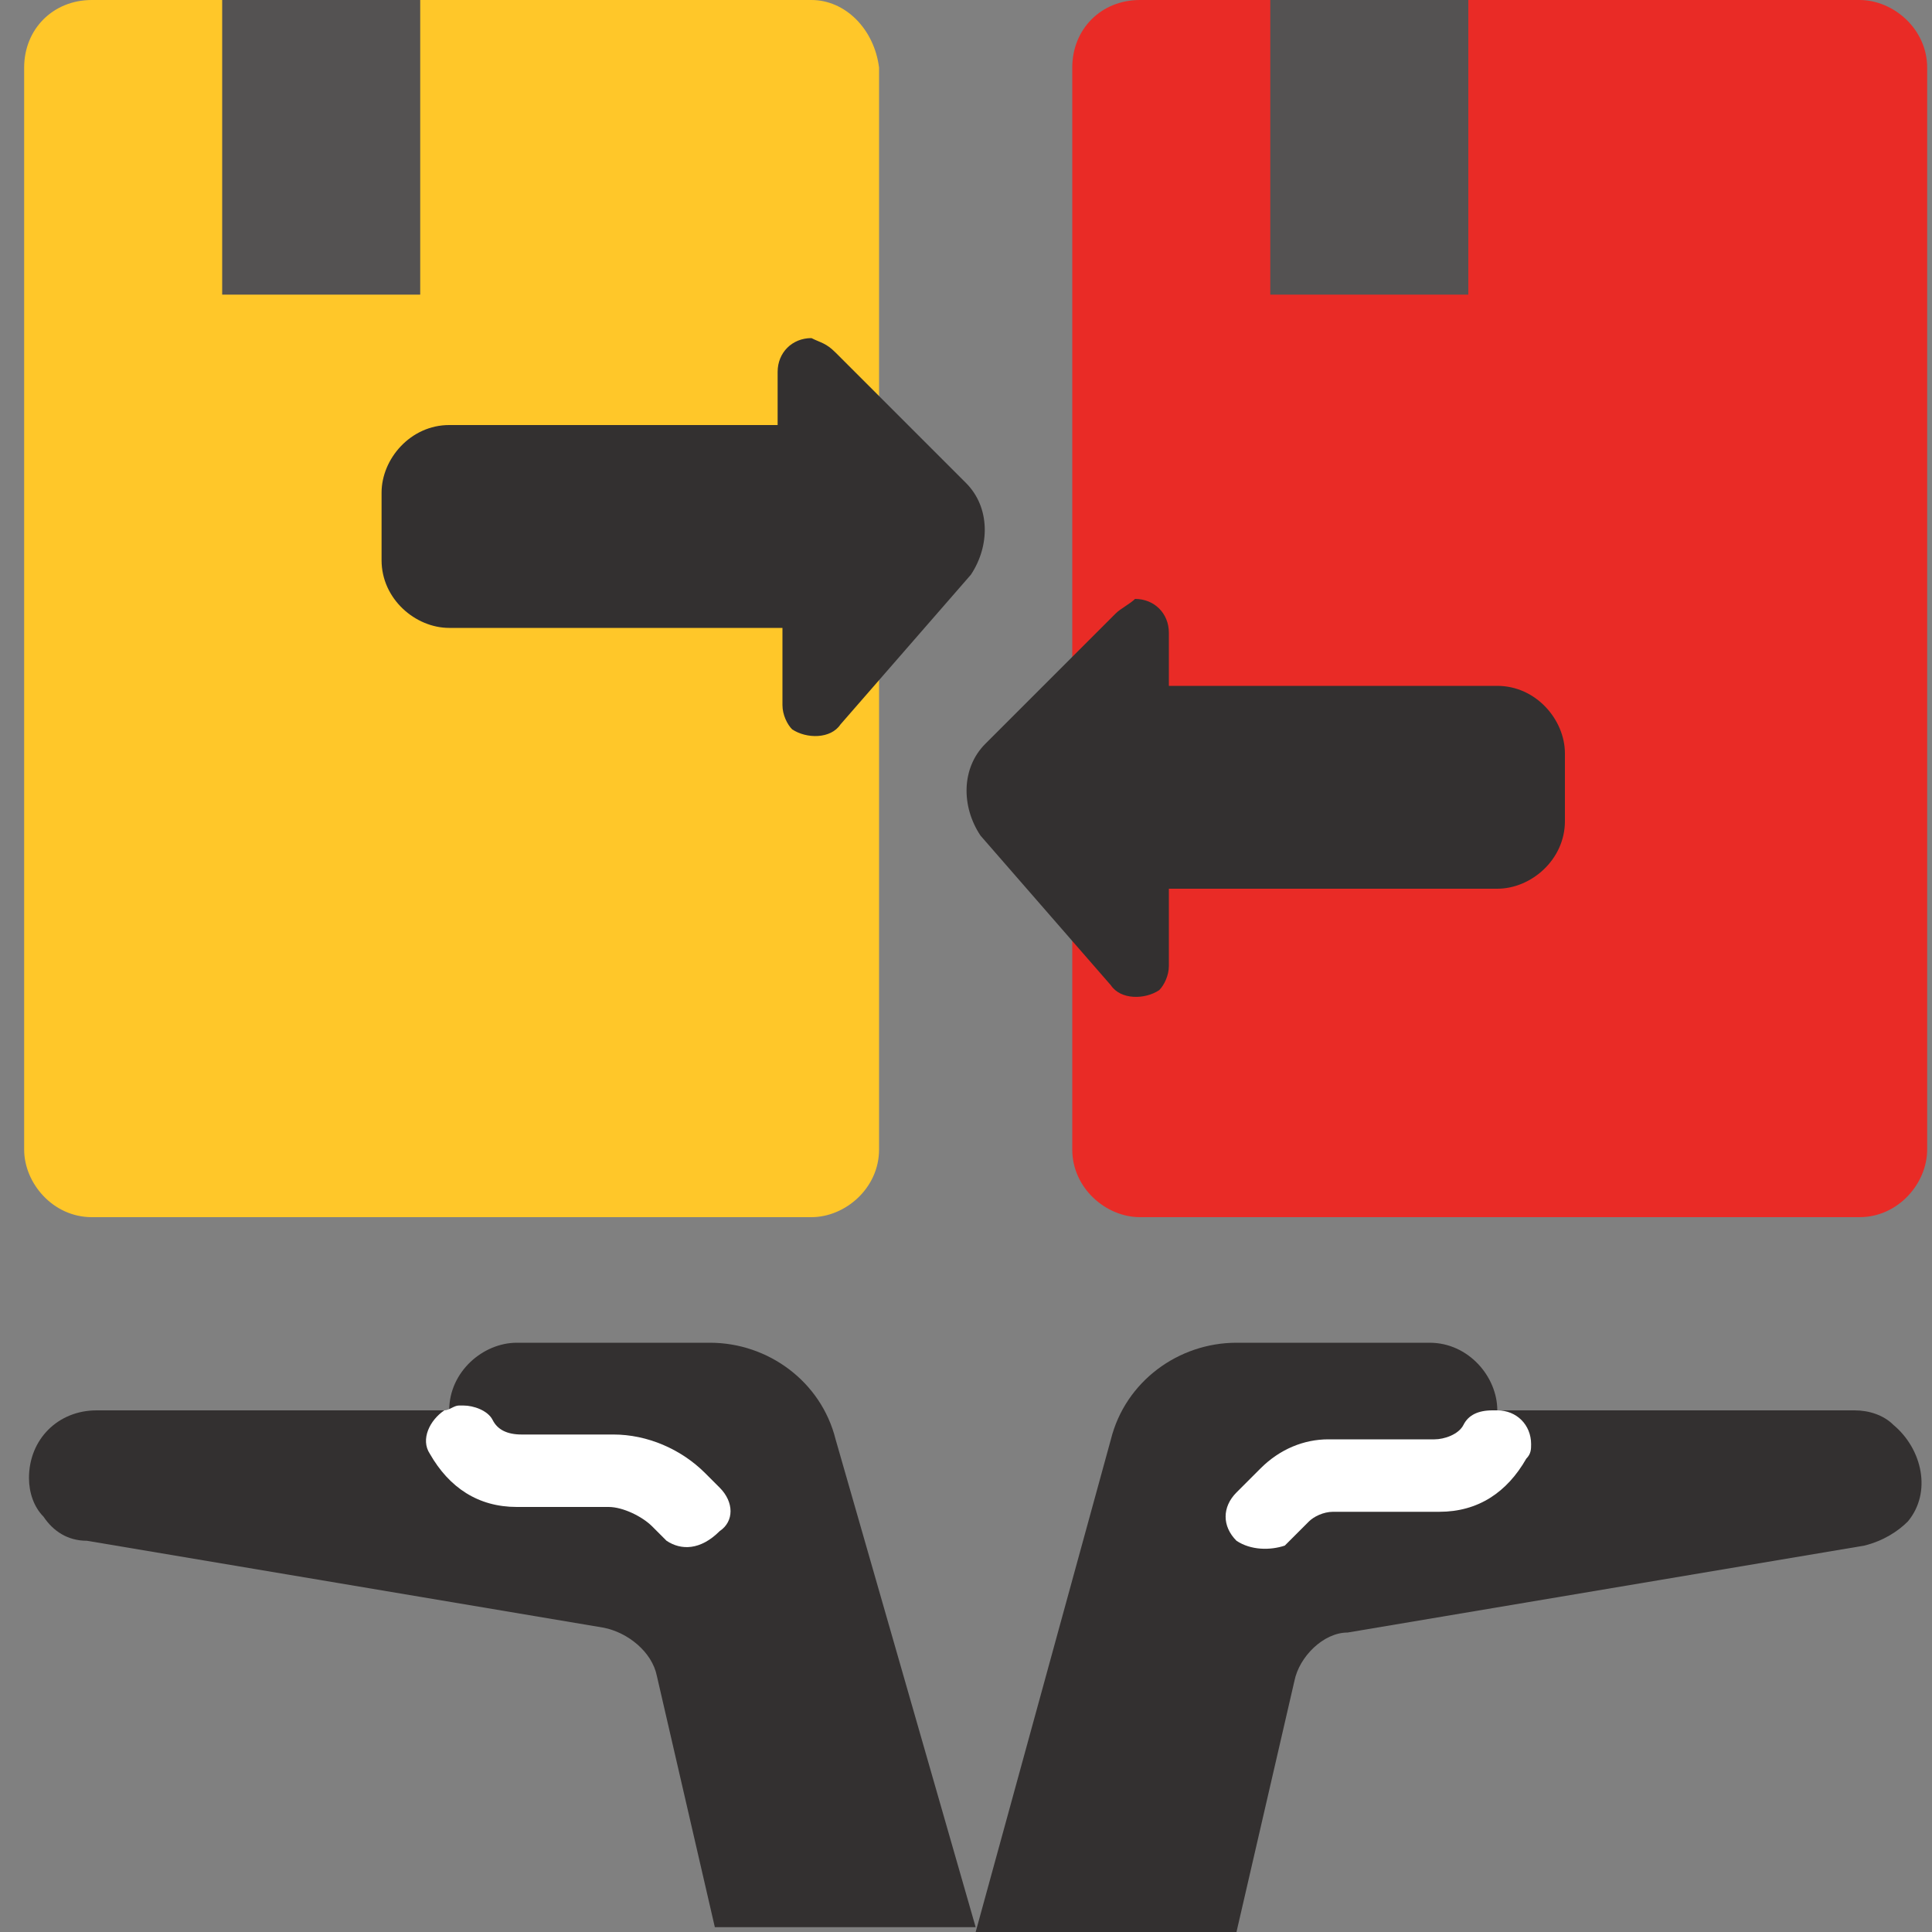
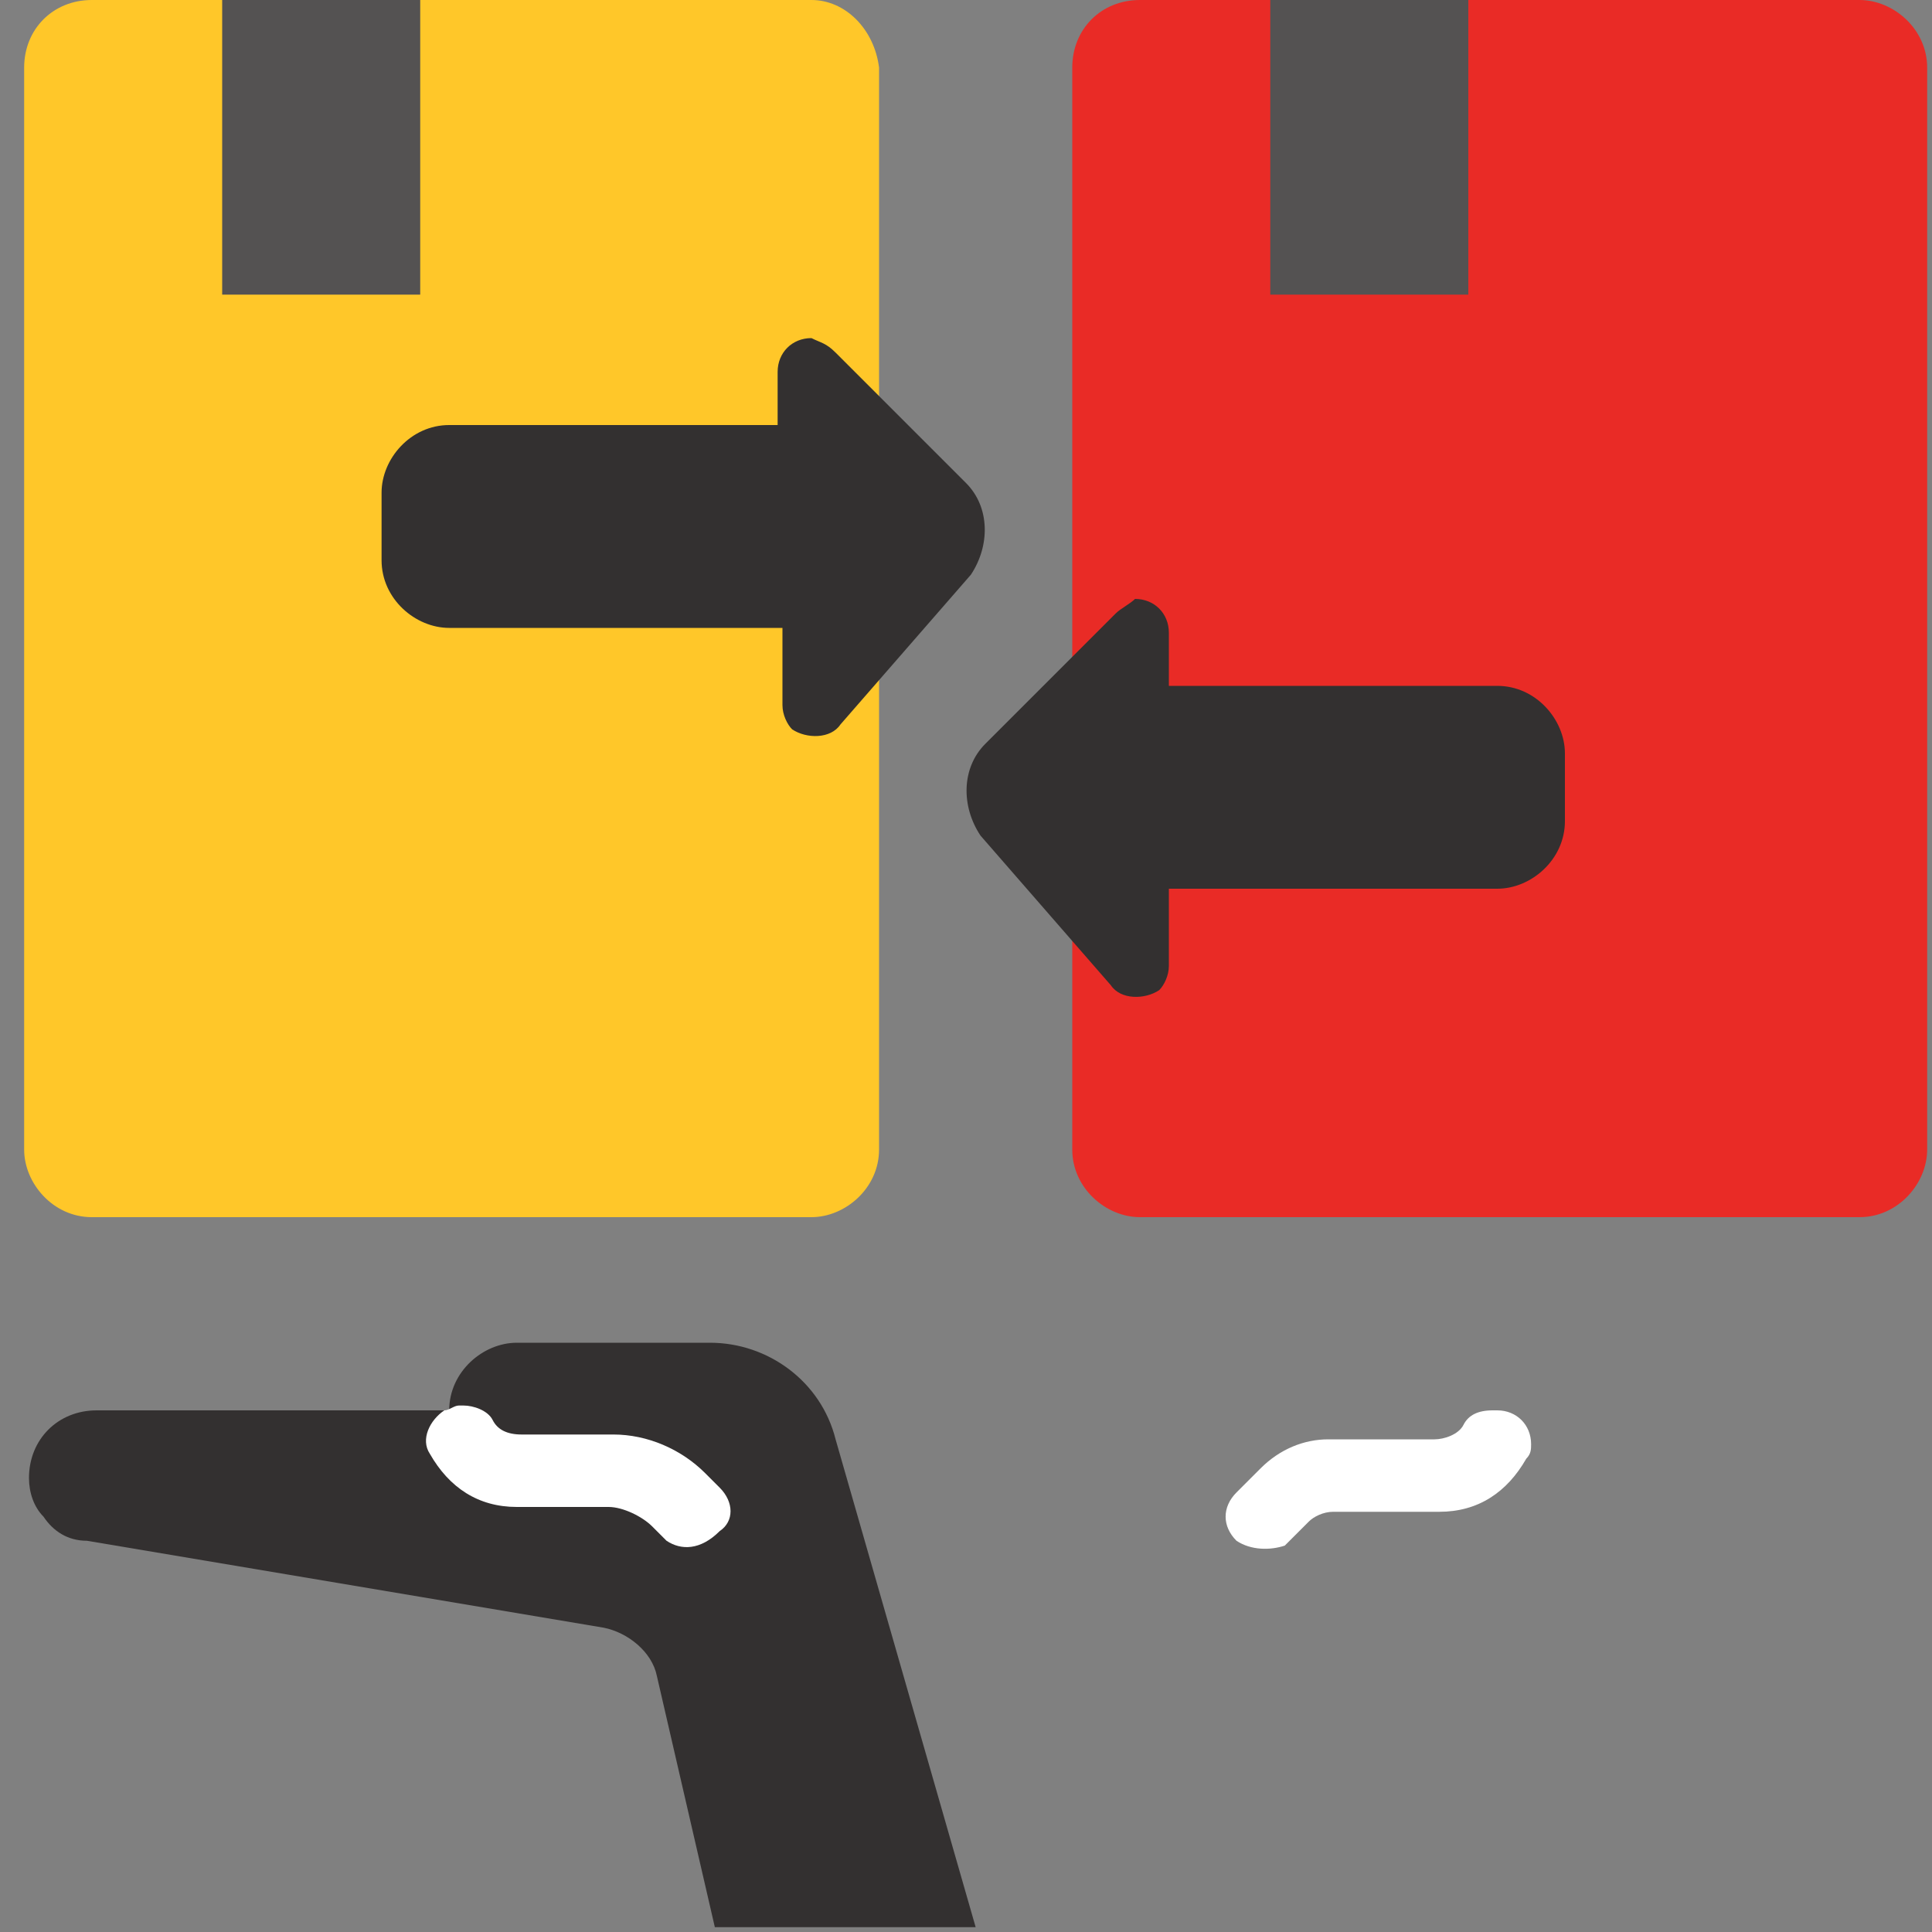
<svg xmlns="http://www.w3.org/2000/svg" version="1.1" id="Layer_1" x="0px" y="0px" width="40px" height="40px" viewBox="0 0 40 40" style="enable-background:new 0 0 40 40;" xml:space="preserve">
  <rect x="0" y="0" width="40" height="40" fill="#808080" stroke="none" />
  <style type="text/css">
	.st0{fill:#E92B26;}
	.st1{fill:#FFC729;}
	.st2{fill:#333030;}
	.st3{fill:#545252;}
	.st4{fill:#FFFFFF;}
</style>
  <path class="st0" d="M23.6,0h14.9c0.7,0,1.4,0.6,1.4,1.4v22.4c0,0.7-0.6,1.4-1.4,1.4H23.6c-0.7,0-1.4-0.6-1.4-1.4V1.4  C22.2,0.6,22.8,0,23.6,0z" />
  <path class="st1" d="M16.8,0H1.9C1.1,0,0.5,0.6,0.5,1.4v22.4c0,0.7,0.6,1.4,1.4,1.4h14.9c0.7,0,1.4-0.6,1.4-1.4V1.4  C18.1,0.6,17.5,0,16.8,0z" />
  <path class="st2" d="M17.3,29.8c-0.3-1.2-1.4-2-2.6-2h-4c-0.7,0-1.4,0.6-1.4,1.4v0H2c-0.8,0-1.4,0.6-1.4,1.4c0,0.3,0.1,0.6,0.3,0.8  v0c0.2,0.3,0.5,0.5,0.9,0.5l10.7,1.8c0.5,0.1,1,0.5,1.1,1l1.2,5.2h5.4L17.3,29.8z" />
  <rect x="4.6" y="0" class="st3" width="4.1" height="6.1" />
-   <path class="st2" d="M38.4,29.2H31v0c0-0.7-0.6-1.4-1.4-1.4h-4c-1.2,0-2.3,0.8-2.6,2L20.2,40h5.4l1.2-5.2c0.1-0.5,0.6-1,1.1-1  L38.6,32c0.4-0.1,0.7-0.3,0.9-0.5v0c0.5-0.6,0.3-1.5-0.3-2C39,29.3,38.7,29.2,38.4,29.2z" />
  <rect x="26.3" y="0" class="st3" width="4.1" height="6.1" />
  <path class="st2" d="M23.1,12.7l-2.7,2.7c-0.5,0.5-0.5,1.3-0.1,1.9l2.7,3.1c0.2,0.3,0.7,0.3,1,0.1c0.1-0.1,0.2-0.3,0.2-0.5v-1.6H31  c0.7,0,1.4-0.6,1.4-1.4v-1.4c0-0.7-0.6-1.4-1.4-1.4h-6.8v-1.1c0-0.4-0.3-0.7-0.7-0.7C23.4,12.5,23.2,12.6,23.1,12.7z" />
  <path class="st4" d="M13.8,31.9l-0.3-0.3c-0.2-0.2-0.6-0.4-0.9-0.4h-1.9c-0.8,0-1.4-0.4-1.8-1.1c-0.2-0.3,0-0.7,0.3-0.9  c0.1,0,0.2-0.1,0.3-0.1h0.1c0.2,0,0.5,0.1,0.6,0.3c0.1,0.2,0.3,0.3,0.6,0.3h1.9c0.7,0,1.4,0.3,1.9,0.8l0.3,0.3  c0.3,0.3,0.3,0.7,0,0.9l0,0C14.5,32.1,14.1,32.1,13.8,31.9z" />
  <path class="st4" d="M25.6,31.9L25.6,31.9c-0.3-0.3-0.3-0.7,0-1c0,0,0,0,0,0l0.5-0.5c0.4-0.4,0.9-0.6,1.4-0.6h2.2  c0.2,0,0.5-0.1,0.6-0.3c0.1-0.2,0.3-0.3,0.6-0.3h0.1c0.4,0,0.7,0.3,0.7,0.7c0,0.1,0,0.2-0.1,0.3c-0.4,0.7-1,1.1-1.8,1.1h-2.2  c-0.2,0-0.4,0.1-0.5,0.2l-0.5,0.5C26.3,32.1,25.9,32.1,25.6,31.9z" />
  <path class="st2" d="M17.3,7.3l2.7,2.7c0.5,0.5,0.5,1.3,0.1,1.9l-2.7,3.1c-0.2,0.3-0.7,0.3-1,0.1c-0.1-0.1-0.2-0.3-0.2-0.5v-1.6H9.3  c-0.7,0-1.4-0.6-1.4-1.4v-1.4c0-0.7,0.6-1.4,1.4-1.4h6.8V7.7c0-0.4,0.3-0.7,0.7-0.7C17,7.1,17.1,7.1,17.3,7.3z" />
</svg>